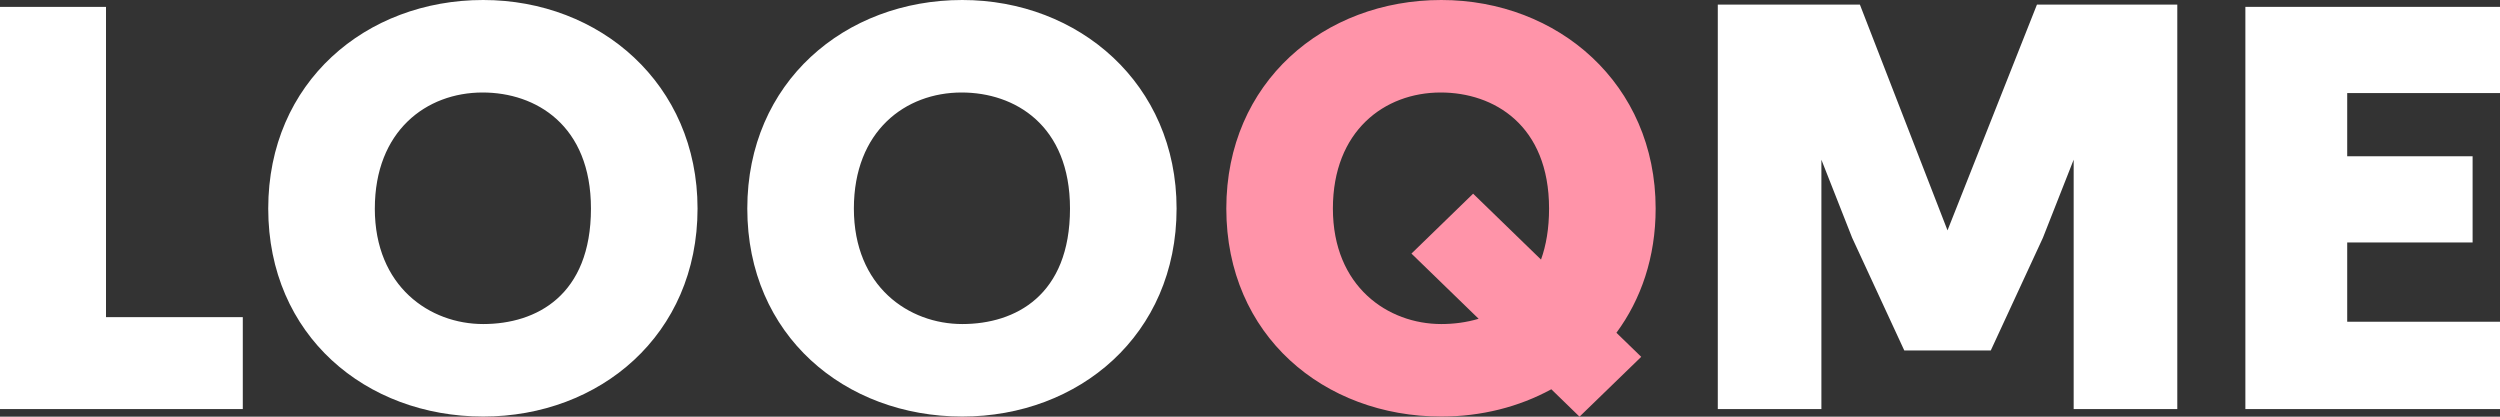
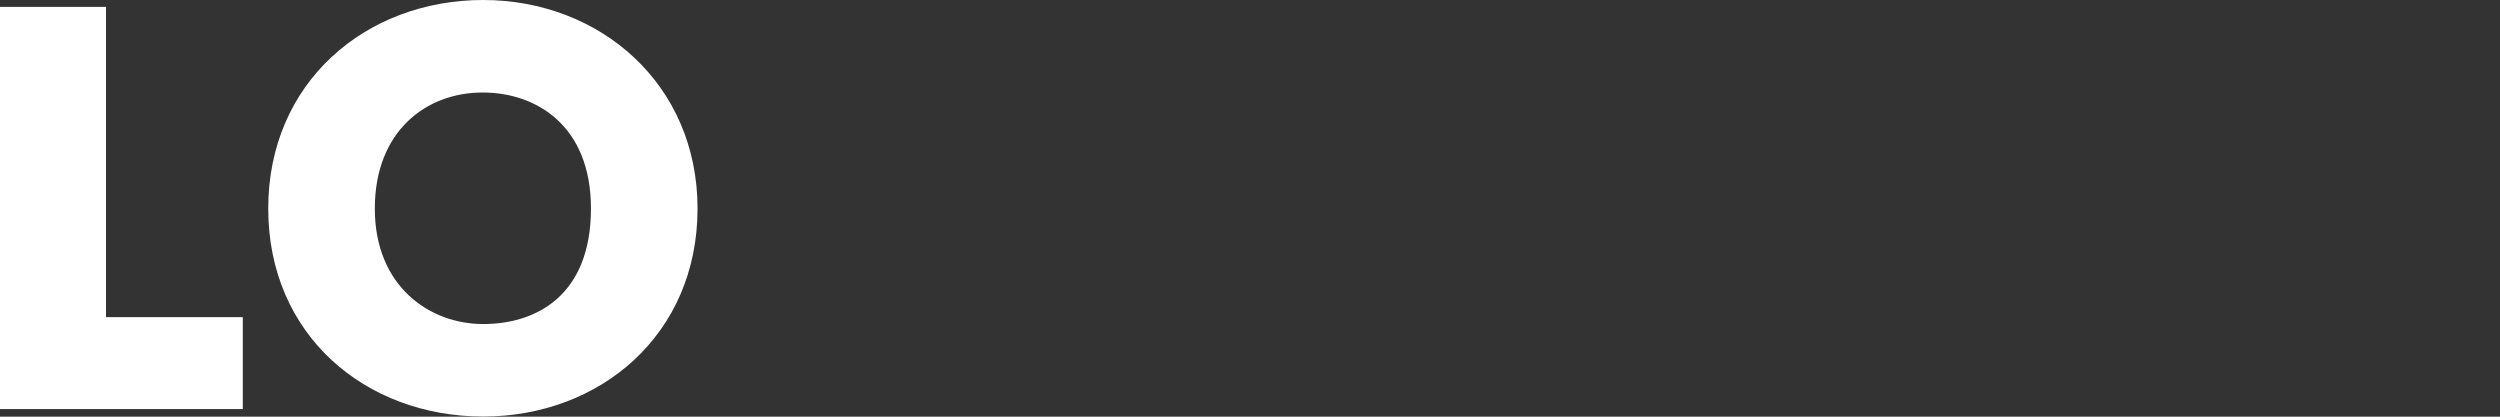
<svg xmlns="http://www.w3.org/2000/svg" width="120" height="20" viewBox="0 0 120 20" fill="none">
  <rect x="0" y="0" width="120" height="20" fill="#333333" stroke="none" />
  <path fill-rule="evenodd" clip-rule="evenodd" d="M12.875 10.01C12.875 3.944 17.565 0 23.192 0C28.792 0 33.482 4.026 33.482 10.01C33.482 16.078 28.792 19.994 23.192 19.994C17.565 19.994 12.875 16.105 12.875 10.01ZM17.991 10.01C17.991 13.76 20.635 15.554 23.192 15.554C25.752 15.554 28.366 14.175 28.366 10.01C28.366 6.011 25.723 4.44 23.165 4.44C20.464 4.44 17.992 6.287 17.992 10.01H17.991Z" fill="white" />
  <path d="M0 0.331H5.088V15.223H11.654V19.635H0V0.331Z" fill="white" />
-   <path fill-rule="evenodd" clip-rule="evenodd" d="M58.863 10.01C58.863 3.944 63.553 0 69.181 0C74.78 0 79.471 4.026 79.471 10.01C79.471 12.352 78.769 14.373 77.588 15.973L78.779 17.128L75.817 20L74.463 18.685C72.91 19.534 71.098 19.994 69.181 19.994C63.553 19.994 58.863 16.105 58.863 10.01ZM70.71 9.297L73.969 12.46C74.214 11.779 74.355 10.97 74.355 10.01C74.355 6.011 71.711 4.44 69.153 4.44C66.452 4.44 63.979 6.287 63.979 10.01C63.979 13.76 66.623 15.554 69.181 15.554C69.787 15.554 70.396 15.475 70.974 15.301L67.75 12.172L70.71 9.297Z" fill="#FF94A9" />
-   <path fill-rule="evenodd" clip-rule="evenodd" d="M46.188 0C40.559 0 35.87 3.944 35.87 10.01C35.87 16.105 40.559 19.994 46.188 19.994C51.787 19.994 56.476 16.078 56.476 10.01C56.476 4.026 51.787 0 46.188 0ZM46.188 15.554C43.63 15.554 40.986 13.761 40.986 10.01C40.986 6.287 43.459 4.44 46.158 4.44C48.716 4.44 51.36 6.011 51.36 10.01C51.36 14.175 48.745 15.554 46.188 15.554Z" fill="white" />
-   <path d="M93.481 11.059L89.275 0.221H82.454V19.634H87.427V7.666L88.905 11.418L91.406 16.823H95.557L98.058 11.418L99.536 7.665V19.636H104.51V0.22H97.774L93.481 11.057V11.059ZM120 0.331V4.467H112.666V7.5H118.685V11.637H112.666V15.443H120V19.635H107.778V0.331H120Z" fill="white" />
</svg>